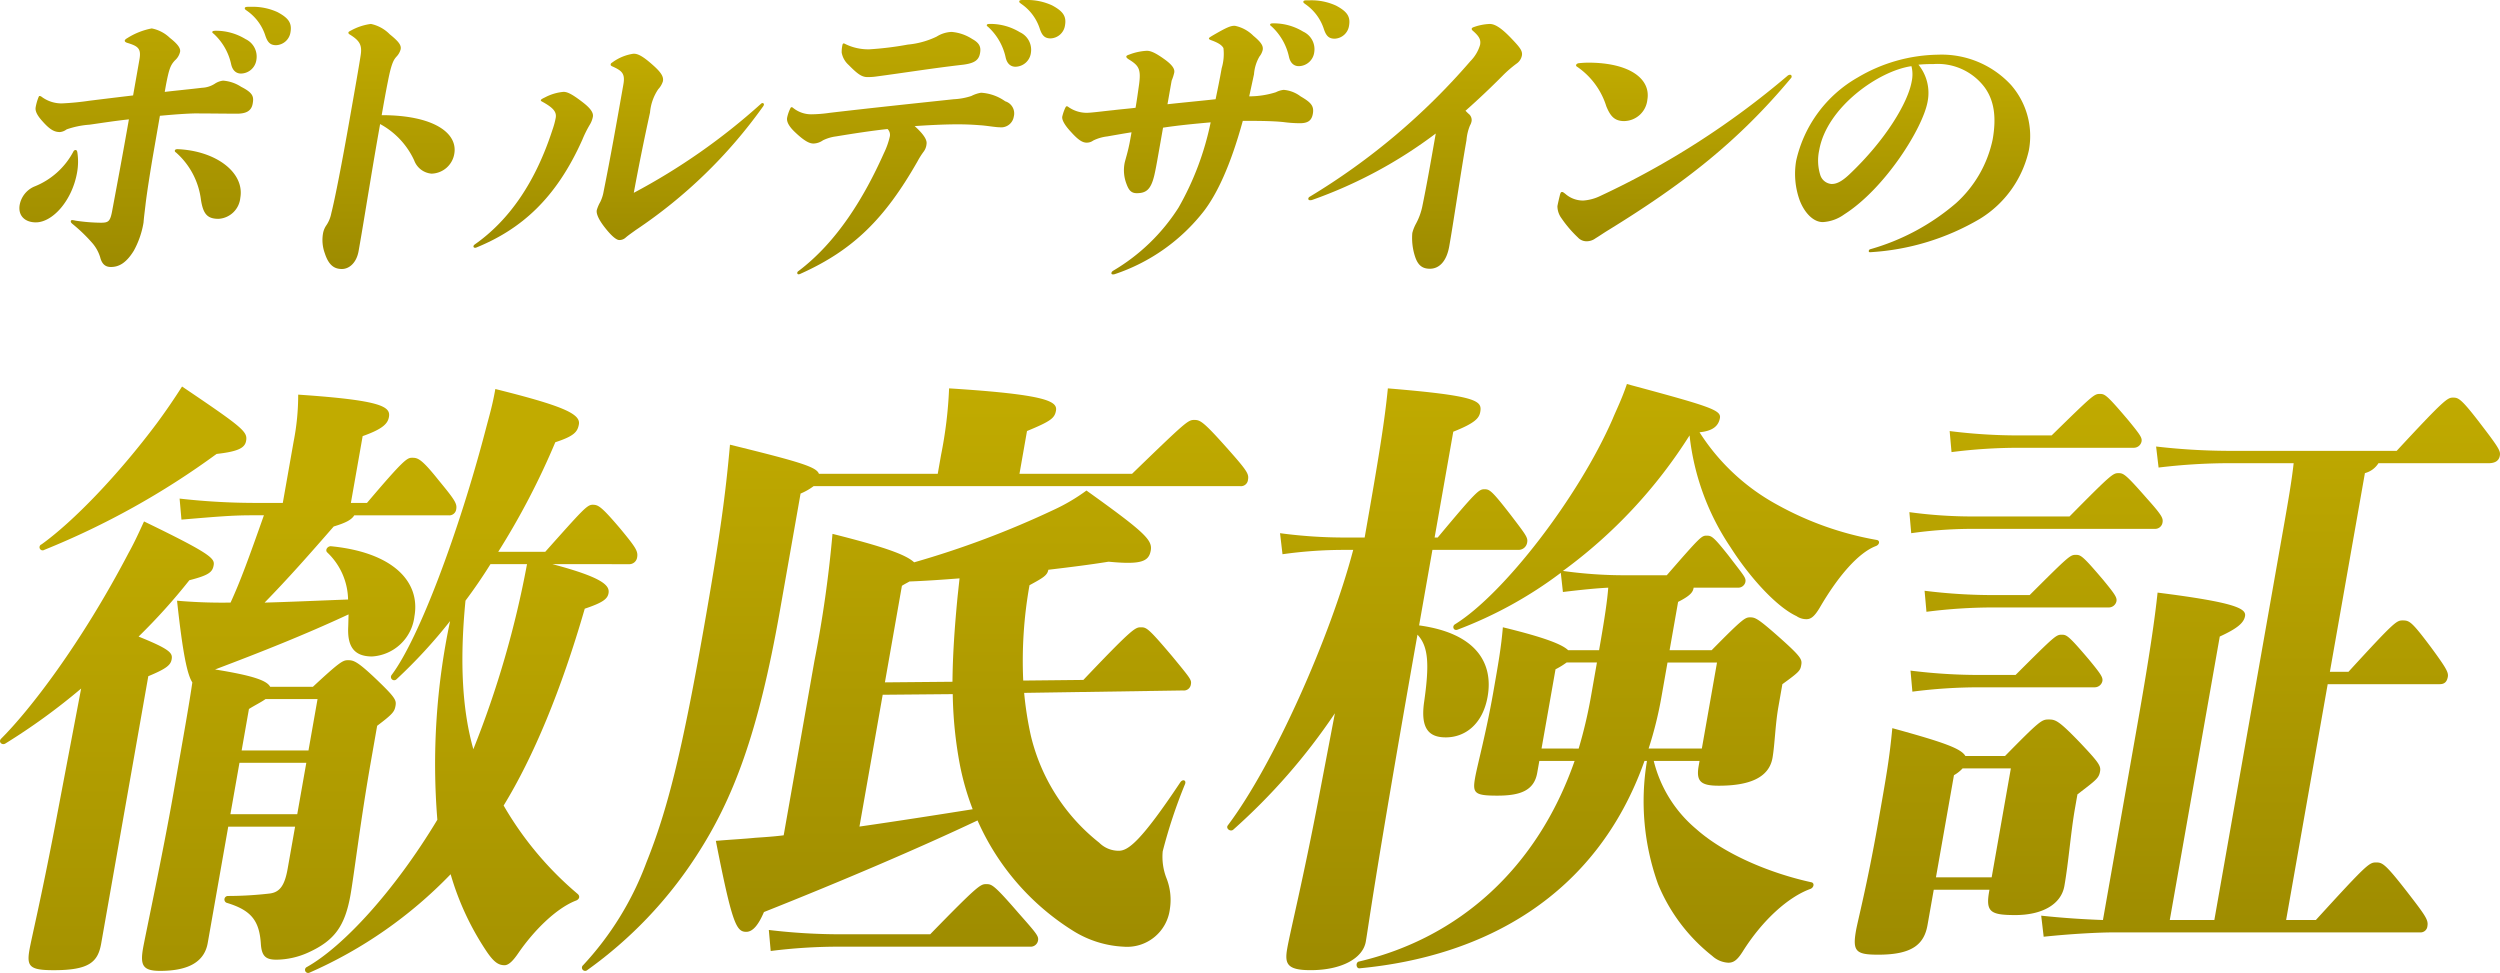
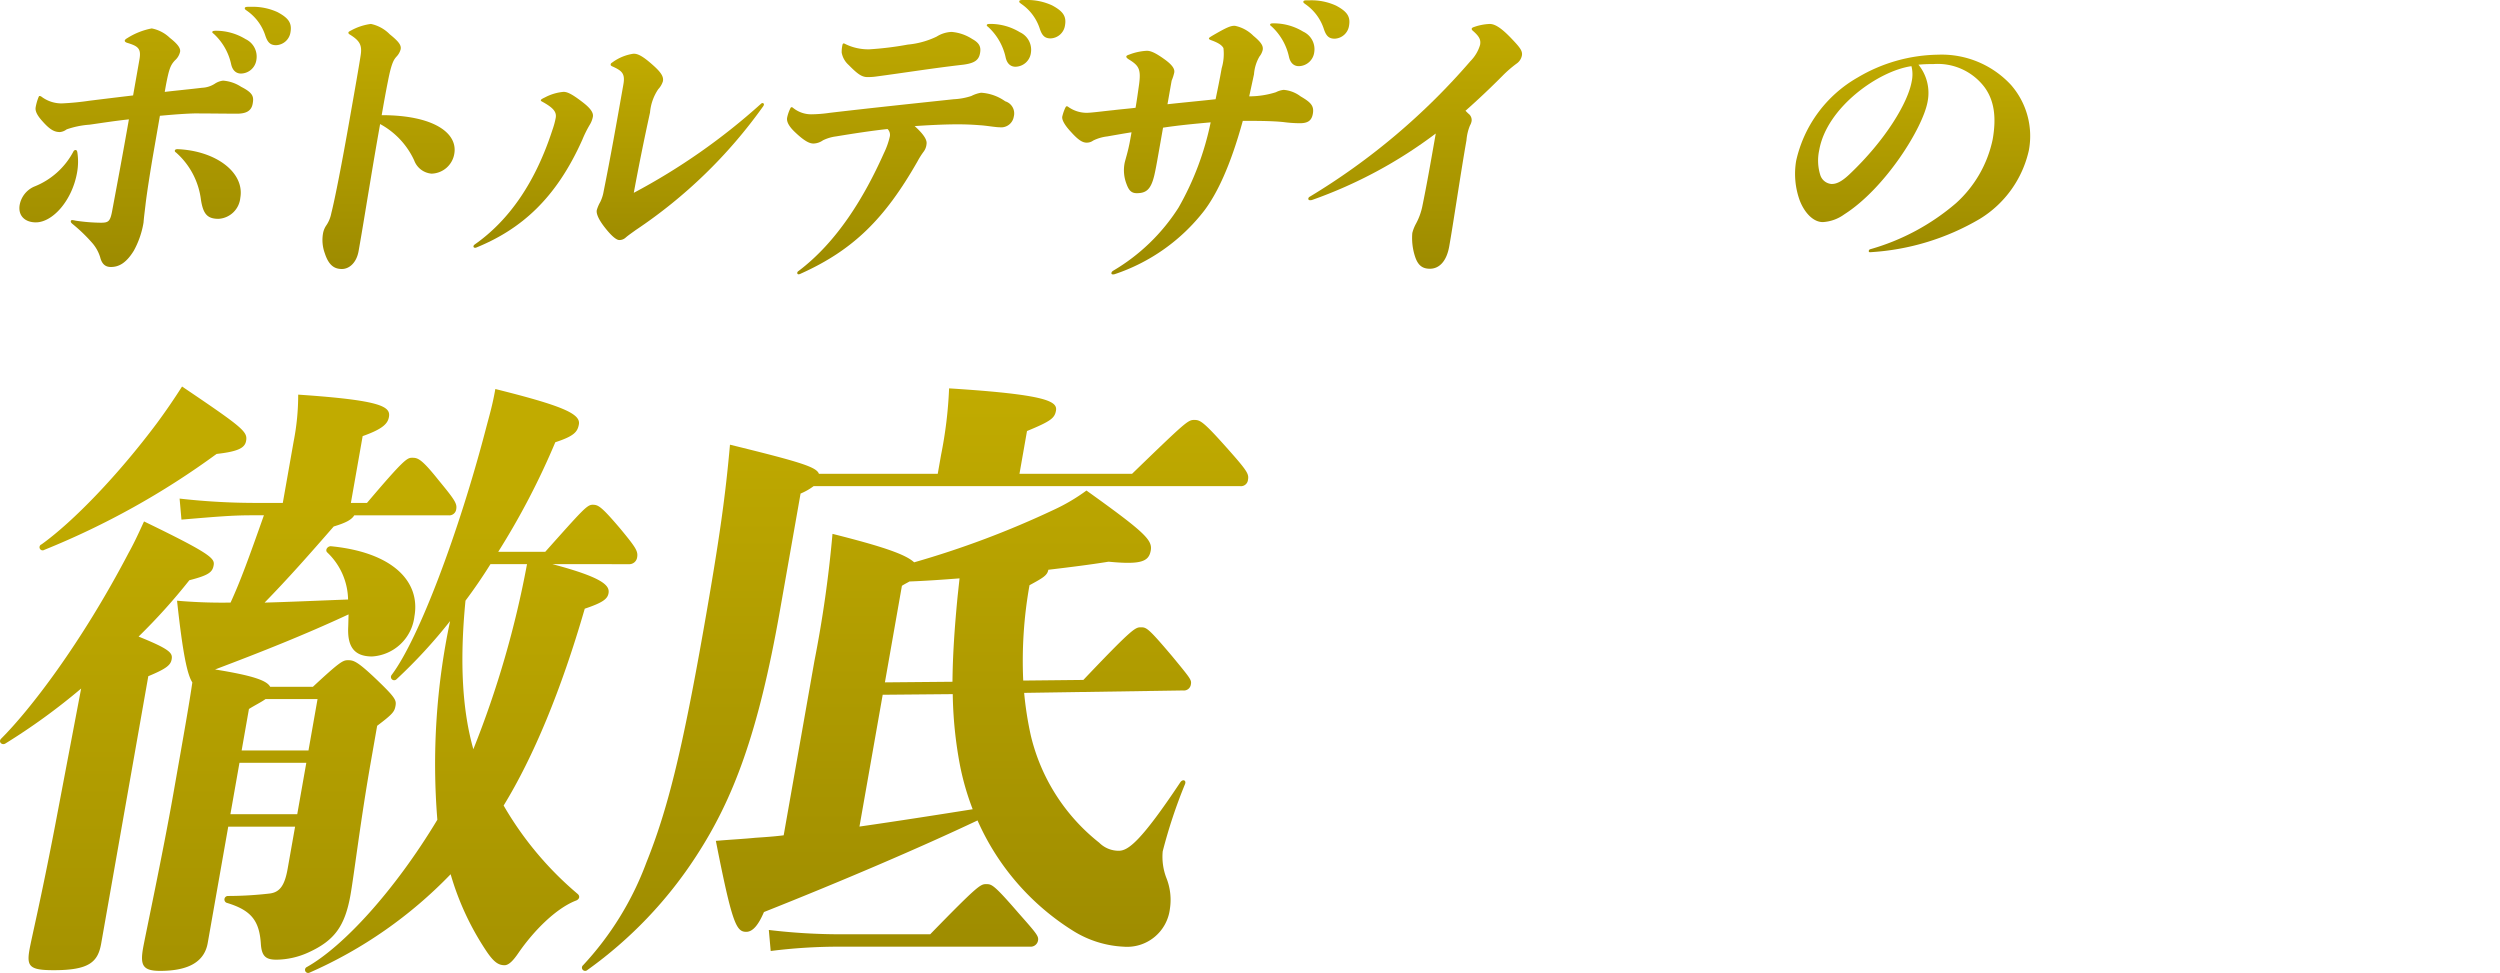
<svg xmlns="http://www.w3.org/2000/svg" height="100.119" viewBox="0 0 257.283 100.119">
  <defs>
    <linearGradient id="a" x1=".5" x2=".5" y2="1" gradientUnits="objectBoundingBox">
      <stop offset="0" stop-color="#c1ab00" />
      <stop offset="1" stop-color="#9d8b00" />
    </linearGradient>
  </defs>
  <g data-name="グループ 2632" transform="translate(-194 -194)" fill="url(#a)">
    <g data-name="グループ 2617">
      <path data-name="パス 1681" d="M202.35 264.86a64.486 64.486 0 01-7.816 5.67c-.35.19-.729-.193-.417-.51 2.937-2.929 8.214-9.748 13.113-19.108.464-.831.866-1.656 1.592-3.25 6.986 3.376 7.288 3.822 7.165 4.521s-.5 1.02-2.5 1.53a61.376 61.376 0 01-5.225 5.8c3.329 1.337 3.517 1.718 3.4 2.356-.1.575-.55.955-2.4 1.72l-4.85 27.518c-.338 1.911-1.248 2.738-4.88 2.738-2.482 0-2.8-.382-2.5-2.1.225-1.274 1.109-4.841 2.619-12.677zm-4.071-14.84c3.28-2.357 7.881-7.134 11.882-12.486a65.133 65.133 0 002.575-3.757c6.317 4.267 6.758 4.65 6.59 5.6-.125.7-.764 1.086-3.038 1.339a81.809 81.809 0 01-17.728 9.872.319.319 0 11-.281-.568zm33.89 22.355c-1.045 5.926-1.714 11.53-2.094 13.7-.573 3.248-1.659 4.714-4.293 5.925a8.107 8.107 0 01-3.32.764c-1.082 0-1.536-.319-1.618-1.656-.159-2.358-.988-3.439-3.526-4.2a.365.365 0 01.124-.7 37.954 37.954 0 004.312-.253c1.042-.129 1.546-.83 1.849-2.55l.766-4.331h-6.88l-2.112 11.977c-.326 1.846-1.842 2.865-4.9 2.865-1.784 0-2.065-.573-1.75-2.357.2-1.145 2.049-9.808 3.1-15.8 1.191-6.75 1.652-9.364 1.968-11.529-.5-.764-.97-2.8-1.574-8.409a54.136 54.136 0 005.507.193c1.03-2.231 1.9-4.65 3.432-8.983h-1.274c-1.911 0-3.463.128-7.212.445l-.191-2.165a69.459 69.459 0 007.627.445h2.994l1.112-6.3a24.77 24.77 0 00.472-4.843c8.5.575 9.531 1.211 9.34 2.294-.113.636-.532 1.211-2.706 1.975l-1.212 6.877h1.656c3.78-4.458 4.131-4.649 4.64-4.649.575 0 .945.065 2.719 2.293 1.677 2.037 1.928 2.421 1.828 2.994a.723.723 0 01-.813.636h-9.681c-.271.445-.835.766-2.114 1.148-2.554 2.929-4.627 5.285-7.114 7.835 2.431-.065 5.256-.193 8.591-.319a6.844 6.844 0 00-2.14-4.841c-.275-.256.06-.7.431-.636 6.32.636 9.168 3.63 8.539 7.2a4.679 4.679 0 01-4.361 4.139c-1.846 0-2.559-1.019-2.454-3.057.016-.445.019-.828.035-1.274-4.512 2.1-9.03 3.888-13.739 5.669 3.964.638 5.338 1.149 5.673 1.784h4.394c2.741-2.547 3.092-2.738 3.6-2.738.575 0 .947.063 3.07 2.1 1.851 1.783 1.933 2.037 1.831 2.609s-.273.83-1.887 2.04zm-7.578 5.416l.933-5.288h-6.88l-.932 5.288zm-3.261-11.849c-.438.319-.992.575-1.71 1.022l-.751 4.267h6.879l.932-5.288zm29.517-13.885c5.3 1.4 5.913 2.231 5.779 2.994-.1.573-.551.957-2.447 1.592-2.449 8.473-5.306 15.289-8.348 20.258a34.474 34.474 0 007.631 9.108c.27.254.151.572-.253.7-2.056.828-4.308 3.12-5.848 5.351-.516.764-.988 1.273-1.433 1.273-.575 0-1.039-.254-1.752-1.273a28.4 28.4 0 01-3.8-8.09 45.664 45.664 0 01-14.523 10.128.32.32 0 01-.282-.575c3.746-2.1 9.026-7.834 13.438-15.159a71.046 71.046 0 011.311-20.446 52.688 52.688 0 01-5.513 5.986.335.335 0 01-.5-.445c2.828-3.758 6.937-14.779 9.669-25.224.4-1.529.7-2.485 1-4.2 6.895 1.718 8.786 2.547 8.6 3.629-.135.767-.469 1.212-2.428 1.849a77.267 77.267 0 01-5.873 11.273h4.84c3.81-4.267 4.295-4.84 4.868-4.84s.869.126 2.872 2.484c1.576 1.911 1.827 2.293 1.714 2.931a.815.815 0 01-.761.7zm-6.37 0a52.878 52.878 0 01-2.572 3.758c-.635 6.5-.291 11.4.809 15.289a100.888 100.888 0 005.523-19.047z" />
      <path data-name="パス 1682" d="M310.507 242.758c5.528-5.35 5.754-5.541 6.39-5.541s.933.126 3.748 3.311c1.8 2.039 1.887 2.293 1.787 2.866a.726.726 0 01-.814.636h-43.884a6.192 6.192 0 01-1.345.766l-2.122 12.037c-2.246 12.74-4.827 19.429-8.588 25.224a43.462 43.462 0 01-11.25 11.785.33.33 0 11-.419-.51 31.683 31.683 0 006.514-10.573c2.153-5.351 3.655-11.338 5.877-23.95 1.708-9.683 2.269-13.948 2.723-19.045 7.262 1.784 8.9 2.294 9.152 2.994h12.23l.336-1.911a43.62 43.62 0 00.832-6.879c10.077.635 11.163 1.336 11 2.291-.135.766-.51 1.083-2.982 2.1l-.774 4.4zm-11.108 22.548a35.206 35.206 0 00.688 4.4 19.918 19.918 0 007.037 11.019 2.814 2.814 0 002.02.829c.955 0 2.271-.955 6.344-7.071.247-.318.605-.191.475.191a52.663 52.663 0 00-2.306 6.945 6.094 6.094 0 00.356 2.675 6.088 6.088 0 01.384 3.247 4.435 4.435 0 01-4.762 3.886 10.767 10.767 0 01-5.134-1.593 25.528 25.528 0 01-9.9-11.4c-5.91 2.8-13.967 6.244-21.98 9.427-.544 1.274-1.124 2.037-1.824 2.037-1.02 0-1.448-.826-3.126-9.362 1.486-.128 2.772-.191 4.068-.318.967-.065 1.933-.128 2.912-.254l3.156-17.9a124.608 124.608 0 001.868-13.122c5.062 1.274 7.528 2.1 8.4 2.929a94.679 94.679 0 0014.393-5.415 19.218 19.218 0 003.343-1.974c6.049 4.331 6.808 5.1 6.615 6.179-.2 1.145-1.021 1.464-4.34 1.145-1.968.319-4.052.575-6.2.831-.1.572-.528.826-1.937 1.59a44.347 44.347 0 00-.646 9.812l6.189-.065c5.083-5.351 5.35-5.416 5.922-5.416s.754.065 3.23 2.994c1.89 2.294 1.994 2.422 1.915 2.866a.723.723 0 01-.811.639zm-9.668 24.842c4.9-5.032 5.178-5.159 5.751-5.159s.763 0 3.357 3c1.858 2.1 2.066 2.355 1.989 2.8a.765.765 0 01-.813.636h-19.489a55.861 55.861 0 00-7.211.445l-.193-2.164a61.929 61.929 0 007.628.444zm-7.281-11.083c3.986-.572 8.047-1.21 11.652-1.783a27.087 27.087 0 01-1.307-4.522 42.23 42.23 0 01-.745-7.325l-7.209.065zm10.3-25.543c-1.677.129-3.42.256-5.152.32-.211.128-.49.254-.779.447l-1.75 9.936 6.953-.063c.025-2.677.212-5.542.529-8.791z" />
-       <path data-name="パス 1683" d="M339.626 260.721c-4.234 24.013-4.766 28.471-5.069 30.19s-2.493 2.931-5.676 2.931c-2.419 0-2.691-.638-2.409-2.23.313-1.784 1.618-7.006 3.238-15.478l1.667-8.726a62.917 62.917 0 01-10.456 11.974c-.3.256-.806-.126-.558-.445 4.744-6.307 10.56-19.427 12.9-28.346h-.957a45.526 45.526 0 00-6.32.447l-.254-2.166a50.09 50.09 0 006.8.447h1.909c1.517-8.6 2.061-12.039 2.388-15.35 9.23.763 9.712 1.273 9.51 2.421-.112.636-.52 1.145-2.778 2.039l-1.921 10.891h.317c4.039-4.841 4.251-4.969 4.825-4.969.51 0 .742.128 2.713 2.675 1.551 2.039 1.761 2.294 1.67 2.8a.893.893 0 01-.835.763h-8.915l-1.37 7.772c6.03.827 7.635 4.012 7.052 7.325-.506 2.866-2.336 4.2-4.309 4.2-1.72 0-2.581-.891-2.247-3.5.591-4.076.459-5.86-.664-7.07zm15-7.771a42.643 42.643 0 01-10.648 5.859c-.406.128-.57-.382-.219-.575 5.01-3.12 12.686-13.054 16.214-21.144.337-.83.92-1.975 1.457-3.569 8.513 2.293 9.72 2.675 9.573 3.5s-.744 1.336-2.1 1.465a21.875 21.875 0 007.985 7.452 32.724 32.724 0 0010.252 3.63c.37.065.291.509-.113.638-1.78.7-3.851 3.057-5.773 6.368-.539.892-.9 1.148-1.348 1.148a1.784 1.784 0 01-1.027-.319c-2.061-.957-4.833-4.014-6.777-7.071a25.539 25.539 0 01-4.224-11.523 50.913 50.913 0 01-13.032 13.948 45.916 45.916 0 006.546.445h4.14c3.436-3.948 3.583-4.077 4.093-4.077s.689.066 2.253 2.039c1.656 2.166 1.824 2.293 1.745 2.74a.752.752 0 01-.8.573h-4.524c-.066.382-.2.763-1.6 1.465l-.875 4.969h4.331c3.258-3.313 3.461-3.378 3.968-3.378s.807.128 2.9 1.975c2.368 2.1 2.449 2.356 2.349 2.931s-.187.7-1.942 1.972l-.415 2.359c-.315 1.783-.367 3.885-.6 5.222-.37 2.1-2.481 2.868-5.538 2.868-1.847 0-2.341-.448-2.061-2.039l.09-.512h-4.713a13.286 13.286 0 004.37 7.008c2.863 2.547 7.484 4.522 11.838 5.478.37.065.281.573-.124.7-2.25.83-4.893 3.187-6.93 6.433-.529.83-.9 1.148-1.477 1.148a2.643 2.643 0 01-1.659-.7 18.228 18.228 0 01-5.576-7.389 25.216 25.216 0 01-1.141-12.677h-.254c-4.944 13.951-16.544 20.13-29.3 21.34-.392.065-.46-.636-.066-.7 10.234-2.419 18.307-9.553 22.173-20.637h-3.63l-.215 1.213c-.325 1.846-1.752 2.356-4.109 2.356s-2.566-.256-2.284-1.849c.224-1.273 1.114-4.521 1.846-8.661.56-3.185.83-4.714 1.01-6.817 4.458 1.083 6.119 1.784 6.718 2.359h3.184c.605-3.441.847-5.16.943-6.435-1.221.065-2.581.193-4.665.445zm1.84 18.088a48.15 48.15 0 001.229-5.159l.651-3.7h-3.12a8.181 8.181 0 01-1.142.7l-1.439 8.154zm9.141-8.854l-.616 3.5a38.443 38.443 0 01-1.327 5.35h5.478l1.561-8.854z" />
-       <path data-name="パス 1684" d="M407.538 277.218c-.426 2.421-.65 5.478-1.086 7.96-.337 1.912-2.311 2.994-5.049 2.994-2.547 0-3.064-.318-2.694-2.419l.032-.191h-5.732l-.641 3.63c-.347 1.975-1.556 3.057-5.06 3.057-2.292 0-2.682-.319-2.3-2.484.179-1.018 1.137-4.65 2.25-10.956.92-5.222 1.189-6.751 1.486-9.872 5.346 1.465 7.08 2.1 7.521 2.867h4.076c3.57-3.632 3.783-3.76 4.482-3.76s1.009.065 3.216 2.357c1.986 2.1 2.184 2.421 2.084 2.992-.124.7-.415.892-2.327 2.357zm-10.719-28.791a45.619 45.619 0 00-6.129.445l-.191-2.165a47.848 47.848 0 006.545.445h9.936c4.342-4.395 4.481-4.459 5.053-4.459.51 0 .742.128 2.916 2.612 1.6 1.783 1.677 2.039 1.6 2.485a.765.765 0 01-.814.636zm4.611 15.033c4.02-4.012 4.168-4.14 4.741-4.14.51 0 .689.065 2.8 2.547 1.261 1.529 1.459 1.848 1.392 2.231a.813.813 0 01-.813.635h-11.847a54.142 54.142 0 00-6.893.447l-.193-2.166a56.639 56.639 0 007.312.447zm1.448-8.219c4.02-4.009 4.171-4.139 4.743-4.139.51 0 .689.063 2.8 2.549 1.259 1.527 1.458 1.846 1.391 2.229a.812.812 0 01-.813.635h-11.846a54.152 54.152 0 00-6.895.447l-.193-2.165a56.791 56.791 0 007.311.444zm-3.909 29.048l1.975-11.211h-4.968a3.615 3.615 0 01-.888.7l-1.853 10.51zm2.762-44.206a54.384 54.384 0 00-6.893.445l-.193-2.166a56.364 56.364 0 007.311.448h3.185c4.233-4.142 4.381-4.27 4.955-4.27.51 0 .691.063 2.906 2.676 1.311 1.593 1.458 1.846 1.39 2.23a.815.815 0 01-.814.636zm30.6 48.6c5.291-5.8 5.5-5.925 6.205-5.925.636 0 .93.128 3.113 2.931 2.024 2.61 2.275 2.994 2.162 3.63a.7.7 0 01-.75.636h-31.465c-1.465 0-4.226.128-7.275.447l-.255-2.168c2.375.256 4.583.384 6.355.448l3.514-19.937c1.292-7.325 1.827-11.083 2.108-13.758 8.1 1.02 9.135 1.655 9 2.421-.124.7-.8 1.274-2.6 2.1l-5.144 29.173h4.586l7.233-41.021c.3-1.72.72-4.076.929-5.988h-7.259a61.354 61.354 0 00-6.641.445l-.256-2.165a66.2 66.2 0 007.246.445h17.515c4.958-5.35 5.234-5.478 5.807-5.478s.87.128 3.092 3.057c1.709 2.231 1.79 2.487 1.712 2.931-.1.575-.58.764-1.154.764h-11.336a2.338 2.338 0 01-1.392 1.019l-3.605 20.447h1.912c4.731-5.159 4.943-5.287 5.581-5.287.7 0 .935.128 2.894 2.738 1.593 2.166 1.831 2.612 1.752 3.059-.1.573-.389.763-.835.763h-11.529l-4.278 24.27z" />
    </g>
    <g data-name="グループ 2618">
      <path data-name="パス 1685" d="M197.684 216.885c-1.064 0-1.833-.638-1.665-1.764a2.561 2.561 0 011.492-1.914 7.769 7.769 0 004.043-3.615.246.246 0 01.238-.153c.06 0 .143.06.169.242a6.273 6.273 0 01-.028 2.066c-.505 2.889-2.511 5.138-4.249 5.138zm12.165-7.475c-.391 2.218-.769 4.711-.873 5.651-.113.973-.15 1.186-.206 1.855a9.076 9.076 0 01-1 2.887c-.807 1.308-1.57 1.673-2.36 1.673-.485 0-.9-.213-1.1-1a4.034 4.034 0 00-.78-1.429 16.469 16.469 0 00-2.078-2.006c-.106-.091-.182-.182-.165-.272a.136.136 0 01.142-.122 2.444 2.444 0 01.354.062 18.723 18.723 0 002.576.212c.82 0 .994-.122 1.207-1.337.557-2.978 1.054-5.622 1.7-9.3-1.395.15-2.769.364-4.048.547a8.985 8.985 0 00-2.365.486 1.319 1.319 0 01-.686.273c-.516 0-.972-.184-1.756-1.064-.586-.638-.811-1.093-.741-1.489a5.106 5.106 0 01.309-1.064c.047-.091.047-.091.107-.091s.062 0 .172.06a3.422 3.422 0 002.094.7 27.423 27.423 0 002.846-.275 946 946 0 014.5-.547c.2-1.126.419-2.371.654-3.708.2-1.124-.156-1.367-1.249-1.7-.2-.062-.278-.151-.263-.243.012-.062.09-.151.256-.244a7.268 7.268 0 012.518-1 3.7 3.7 0 011.865.971c.855.669 1.114 1.094 1.055 1.427a1.648 1.648 0 01-.522.882c-.485.517-.616.913-.935 2.553l-.124.7c1.3-.153 2.6-.275 3.842-.425a2.64 2.64 0 001.286-.4 1.946 1.946 0 01.88-.334 3.942 3.942 0 011.862.638c1.254.638 1.305 1.033 1.182 1.731-.138.791-.723 1.005-1.517 1.033-.973 0-3.187-.028-4.493-.028-.947.028-1.839.09-3.539.243zm6.648 7.111c-1.154 0-1.584-.487-1.815-1.946a7.751 7.751 0 00-2.544-4.86c-.137-.093-.156-.153-.146-.215.016-.09.088-.15.3-.15 3.98.181 6.9 2.431 6.439 5.013a2.392 2.392 0 01-2.229 2.157zm2.747-18.507a1.984 1.984 0 011.145 2.127 1.631 1.631 0 01-1.59 1.429c-.454 0-.863-.275-1.013-.971a5.954 5.954 0 00-1.737-3.07c-.131-.122-.218-.153-.2-.242s.115-.122.357-.122a5.8 5.8 0 013.043.848zm.614-3.313a6.09 6.09 0 012.7.547c1.138.607 1.5 1.124 1.338 2.065a1.56 1.56 0 01-1.482 1.337c-.608 0-.889-.3-1.124-1.033a4.961 4.961 0 00-1.895-2.522c-.163-.122-.218-.151-.2-.273.015-.091.141-.121.356-.121z" />
      <path data-name="パス 1686" d="M232.115 212.629c-.512 3.069-.785 4.8-1.208 7.2-.214 1.217-.966 1.855-1.724 1.855-.791 0-1.36-.4-1.754-1.611a3.974 3.974 0 01-.172-2.127 2.149 2.149 0 01.351-.791 3.345 3.345 0 00.488-1.215c.384-1.49 1.143-5.44 1.79-9.117.676-3.83 1.035-5.864 1.241-7.2.141-.973-.112-1.429-1.07-2.034-.164-.093-.216-.153-.2-.244.012-.06.045-.093.281-.213a5.77 5.77 0 012.032-.669 3.812 3.812 0 011.939 1.064c.986.791 1.2 1.155 1.124 1.549a1.728 1.728 0 01-.436.76c-.231.273-.492.547-.866 2.491-.24 1.186-.447 2.372-.651 3.526 5.318 0 7.853 1.824 7.472 3.982a2.44 2.44 0 01-2.334 2.036 2.089 2.089 0 01-1.794-1.367 8.111 8.111 0 00-3.505-3.738 475.247 475.247 0 00-1.004 5.863z" />
      <path data-name="パス 1687" d="M254.685 206.855a11.774 11.774 0 00-.754 1.521c-2.713 6.076-6.3 9.208-10.891 11.091a.337.337 0 01-.156.032c-.091 0-.172-.062-.156-.153.01-.062.015-.091.123-.184 3.6-2.521 6.276-6.473 8-11.79a8.11 8.11 0 00.34-1.246c.113-.638-.3-1.063-1.405-1.671-.112-.06-.137-.091-.126-.153s.15-.151.414-.273a5.017 5.017 0 011.924-.576c.4 0 .9.242 2 1.094.829.638 1.083 1.094 1.019 1.458a2.432 2.432 0 01-.332.85zm7.059-3.677a5.043 5.043 0 00-.848 2.4 251.79 251.79 0 00-1.671 8.266 65.114 65.114 0 0013.071-9.146c.072-.06.107-.093.167-.093a.145.145 0 01.151.184.532.532 0 01-.094.181 50.584 50.584 0 01-13.088 12.7c-.456.334-.694.486-1.017.758a.958.958 0 01-.684.275c-.275 0-.758-.366-1.453-1.248-.72-.91-.922-1.489-.863-1.823a3.79 3.79 0 01.362-.849 3.953 3.953 0 00.347-1.095c.722-3.588 1.339-7.081 2.03-11 .194-1.094-.118-1.4-1.132-1.852-.143-.062-.191-.122-.175-.215s.052-.121.19-.212a4.851 4.851 0 012.161-.882c.394 0 .855.151 2.011 1.186.892.789 1.09 1.215 1.016 1.642a2.085 2.085 0 01-.48.822z" />
      <path data-name="パス 1688" d="M289.352 208.831a1.52 1.52 0 01-.285.76 8.133 8.133 0 00-.635 1c-3.342 5.866-6.561 9.117-12.037 11.577a.48.48 0 01-.193.062.138.138 0 01-.156-.151.261.261 0 01.124-.182c3.993-3.009 6.784-7.628 8.792-12.126a7.885 7.885 0 00.6-1.671.841.841 0 00-.22-.822c-1.673.181-3.454.456-5.3.76a4.316 4.316 0 00-1.345.4 1.793 1.793 0 01-.971.334c-.394 0-.9-.212-1.893-1.155-.678-.638-.9-1.124-.825-1.518a4.051 4.051 0 01.312-.913c.053-.121.088-.151.148-.151s.062 0 .141.06a2.967 2.967 0 001.856.669 13.913 13.913 0 001.912-.151c4.4-.517 8.771-.972 12.766-1.4a6.817 6.817 0 001.823-.335 3.329 3.329 0 011-.334 4.767 4.767 0 012.487.882 1.3 1.3 0 01.878 1.579 1.31 1.31 0 01-1.439 1.094c-.456 0-1.429-.181-2.059-.212a27.403 27.403 0 00-2.356-.091c-1.305 0-3.054.091-4.346.182 1.047.941 1.285 1.489 1.221 1.853zm-8.015-8.145a2.236 2.236 0 01-.717-1.276 3.341 3.341 0 01.073-.761c.015-.09.063-.181.123-.181a.368.368 0 01.172.06 5.342 5.342 0 002.485.547 32.578 32.578 0 003.945-.486 8.649 8.649 0 002.971-.82 3.124 3.124 0 011.546-.485 4.59 4.59 0 012.118.729c.778.425.916.85.807 1.458-.124.7-.547 1.033-1.727 1.186-3.166.364-5.98.82-8.936 1.214a6.124 6.124 0 01-.923.062c-.577-.001-1.01-.303-1.937-1.247zm17.612-3.375a1.992 1.992 0 011.145 2.128 1.634 1.634 0 01-1.59 1.429c-.456 0-.863-.272-1.013-.973a5.969 5.969 0 00-1.737-3.069c-.131-.122-.219-.151-.2-.244s.113-.121.356-.121a5.82 5.82 0 013.039.85zm.614-3.311a6.1 6.1 0 012.7.547c1.139.608 1.505 1.126 1.339 2.068a1.56 1.56 0 01-1.481 1.337c-.607 0-.889-.3-1.126-1.033a4.926 4.926 0 00-1.9-2.524c-.16-.121-.214-.153-.194-.273.016-.091.144-.122.356-.122z" />
      <path data-name="パス 1689" d="M310.449 207.615c-.782.122-1.629.273-2.506.426a4.419 4.419 0 00-1.443.426 1.1 1.1 0 01-.675.213c-.4 0-.838-.244-1.6-1.095-.689-.731-.958-1.277-.905-1.581a4.633 4.633 0 01.313-.911c.088-.151.088-.151.149-.151a.164.164 0 01.116.029 3.266 3.266 0 001.922.639c.487 0 1.607-.153 2.784-.275.746-.09 1.515-.151 2.26-.242.124-.7.232-1.489.357-2.369.223-1.611-.016-1.975-1.058-2.615-.191-.122-.264-.213-.248-.3.009-.062.081-.122.273-.182a5.835 5.835 0 011.833-.4c.364 0 .825.151 1.875.913.917.669 1 1.064.948 1.337a4.667 4.667 0 01-.265.82c-.178 1-.317 1.793-.429 2.431 1.643-.182 3.31-.334 4.952-.516.2-.973.423-2.037.625-3.191a5.189 5.189 0 00.182-2.068c-.159-.3-.487-.516-1.113-.76-.256-.091-.4-.151-.38-.241.01-.062.045-.093.386-.3 1.421-.822 1.818-1 2.274-1a3.75 3.75 0 011.915 1.033c.848.7 1.027 1.064.958 1.458a1.708 1.708 0 01-.331.669 4.244 4.244 0 00-.564 1.826q-.254 1.184-.494 2.278a9.142 9.142 0 002.75-.426 2.263 2.263 0 01.8-.242 3.33 3.33 0 011.736.669c1.1.638 1.4 1 1.264 1.792-.13.729-.536.973-1.357.973a13.218 13.218 0 01-1.68-.121c-1.224-.123-2.746-.123-4.173-.123-1.274 4.65-2.66 7.508-3.968 9.24a19.424 19.424 0 01-9.207 6.535.494.494 0 01-.187.029c-.12 0-.172-.062-.157-.151s.06-.153.2-.243a20 20 0 006.7-6.474 29.655 29.655 0 003.312-8.783c-1.668.151-3.276.3-4.9.548-.17.973-.338 1.915-.51 2.887-.122.7-.241 1.367-.385 2-.353 1.49-.843 1.855-1.815 1.855-.578 0-.823-.334-1.049-.942a3.917 3.917 0 01-.207-2.1c.069-.394.356-1.155.592-2.493zm17.658-10.363a1.99 1.99 0 011.146 2.127 1.633 1.633 0 01-1.589 1.43c-.456 0-.864-.273-1.014-.973a5.965 5.965 0 00-1.737-3.069c-.131-.122-.218-.151-.2-.244s.113-.121.356-.121a5.8 5.8 0 013.038.849zm.691-3.22a6.091 6.091 0 012.7.547c1.137.607 1.5 1.123 1.336 2.066a1.557 1.557 0 01-1.481 1.336c-.607 0-.888-.3-1.123-1.033a4.978 4.978 0 00-1.895-2.522c-.162-.122-.219-.15-.2-.273.016-.091.144-.121.356-.121z" />
      <path data-name="パス 1690" d="M329.043 214.574a.618.618 0 01-.218.031c-.12 0-.2-.06-.181-.181a.27.27 0 01.153-.184 68.647 68.647 0 0016.529-13.948 3.976 3.976 0 00.994-1.673c.093-.517-.062-.851-.719-1.429-.107-.091-.156-.151-.14-.244.01-.06.082-.121.275-.181a5.453 5.453 0 011.574-.3c.516 0 1.151.365 2.2 1.458.9.942 1.2 1.307 1.113 1.795a1.318 1.318 0 01-.578.85 12.336 12.336 0 00-1.4 1.216 79.75 79.75 0 01-3.829 3.617c.106.091.206.213.312.3a.822.822 0 01.32.761 1.384 1.384 0 01-.17.456 5.056 5.056 0 00-.359 1.52c-.606 3.433-1.317 8.328-1.773 10.91-.285 1.611-1.077 2.309-1.989 2.309-.789 0-1.242-.365-1.537-1.276a6.152 6.152 0 01-.275-2.4 4.065 4.065 0 01.385-.972 6.528 6.528 0 00.644-1.764c.454-2.216.76-3.951 1.385-7.506a47.186 47.186 0 01-12.716 6.835z" />
-       <path data-name="パス 1691" d="M356.385 218.436a12.017 12.017 0 01-1.687-1.974 2.114 2.114 0 01-.419-1.246c.048-.273.176-.822.276-1.215.066-.215.1-.243.225-.243.06 0 .143.06.3.181a2.77 2.77 0 001.852.7 4.758 4.758 0 001.786-.486 85.289 85.289 0 0019.224-12.339.457.457 0 01.263-.121.169.169 0 01.175.212.191.191 0 01-.052.121c-5.47 6.565-11.1 10.911-18.8 15.653-.547.334-.929.607-1.336.851a1.525 1.525 0 01-.874.3 1.2 1.2 0 01-.933-.394zm4.785-11.973c-1 0-1.433-.487-1.858-1.52a7.7 7.7 0 00-3.045-4.1.137.137 0 01-.063-.153c.009-.062.085-.151.244-.182a9.529 9.529 0 011.013-.06c4.193 0 6.458 1.64 6.072 3.83a2.44 2.44 0 01-2.364 2.182z" />
      <path data-name="パス 1692" d="M386.325 219.802a.2.2 0 01.148-.153 23.3 23.3 0 008.827-4.74 12.193 12.193 0 003.773-6.565c.4-2.28.16-4.009-.845-5.378a6.037 6.037 0 00-5.294-2.369 12.872 12.872 0 00-1.5.06 4.612 4.612 0 01.942 3.8c-.478 2.7-4.371 8.936-8.582 11.608a4.148 4.148 0 01-2.2.791c-1.033 0-1.915-1.032-2.374-2.218a8.034 8.034 0 01-.37-4.1 13.161 13.161 0 016.342-8.57 16.636 16.636 0 018.254-2.34 9.718 9.718 0 017.5 3.1 7.986 7.986 0 011.85 6.746 11.093 11.093 0 01-5.043 7.05 25.12 25.12 0 01-11.3 3.433c-.122-.004-.144-.066-.128-.155zm-5.1-10.363a5 5 0 00.1 2.553 1.314 1.314 0 001.172.942c.425 0 .939-.151 1.812-.973 3.793-3.585 6.054-7.444 6.429-9.574a3.444 3.444 0 00-.025-1.578c-3.402.484-8.718 4.254-9.489 8.63z" />
    </g>
  </g>
</svg>